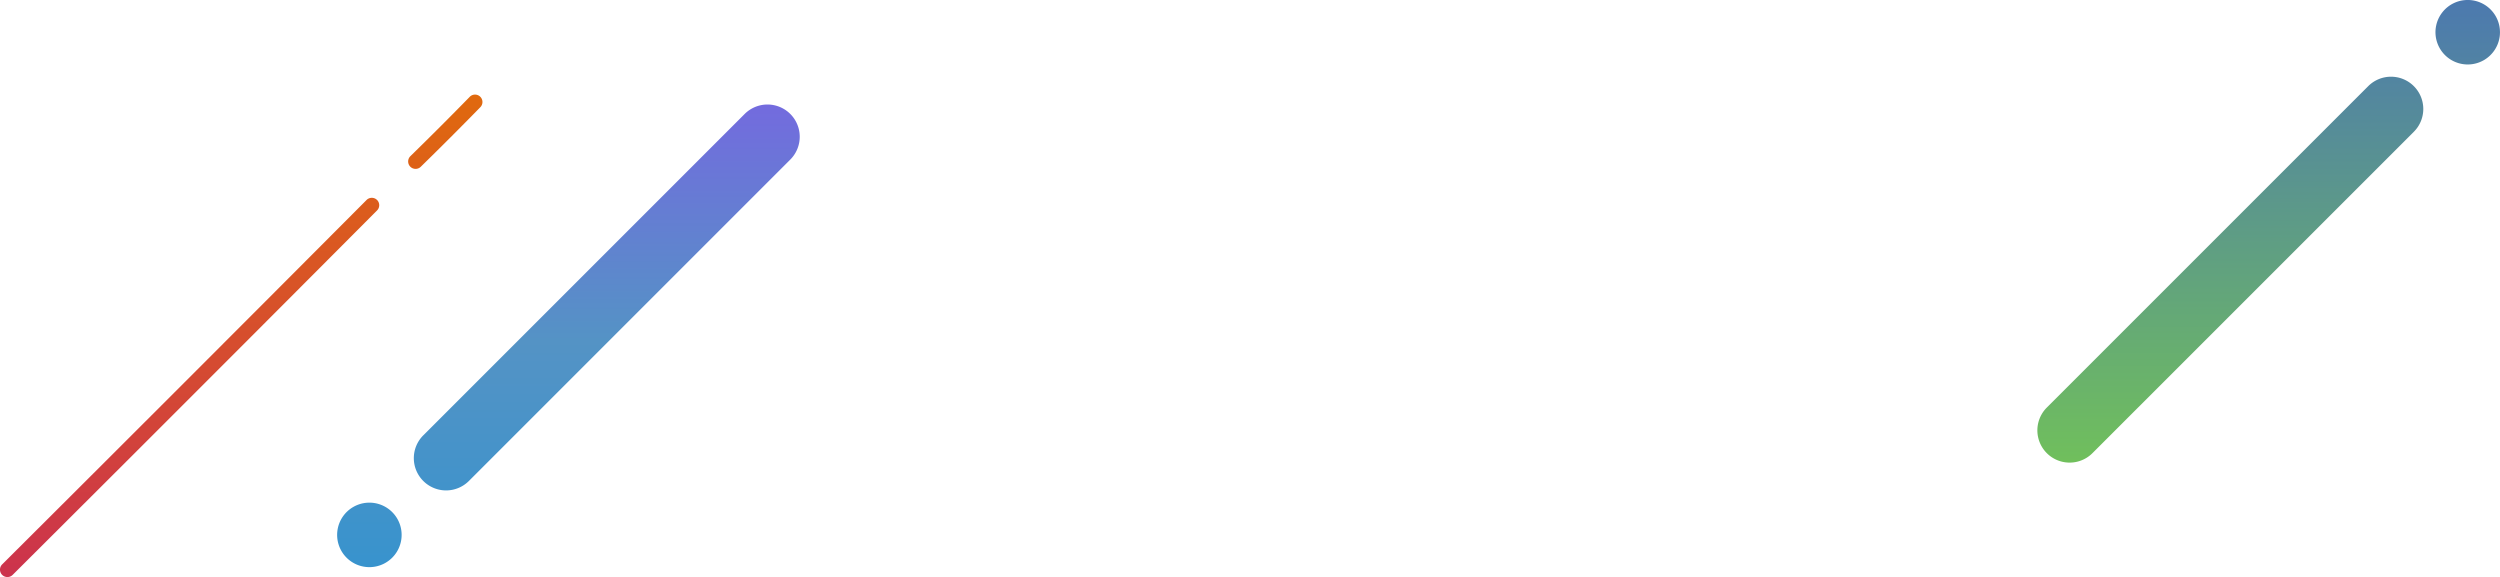
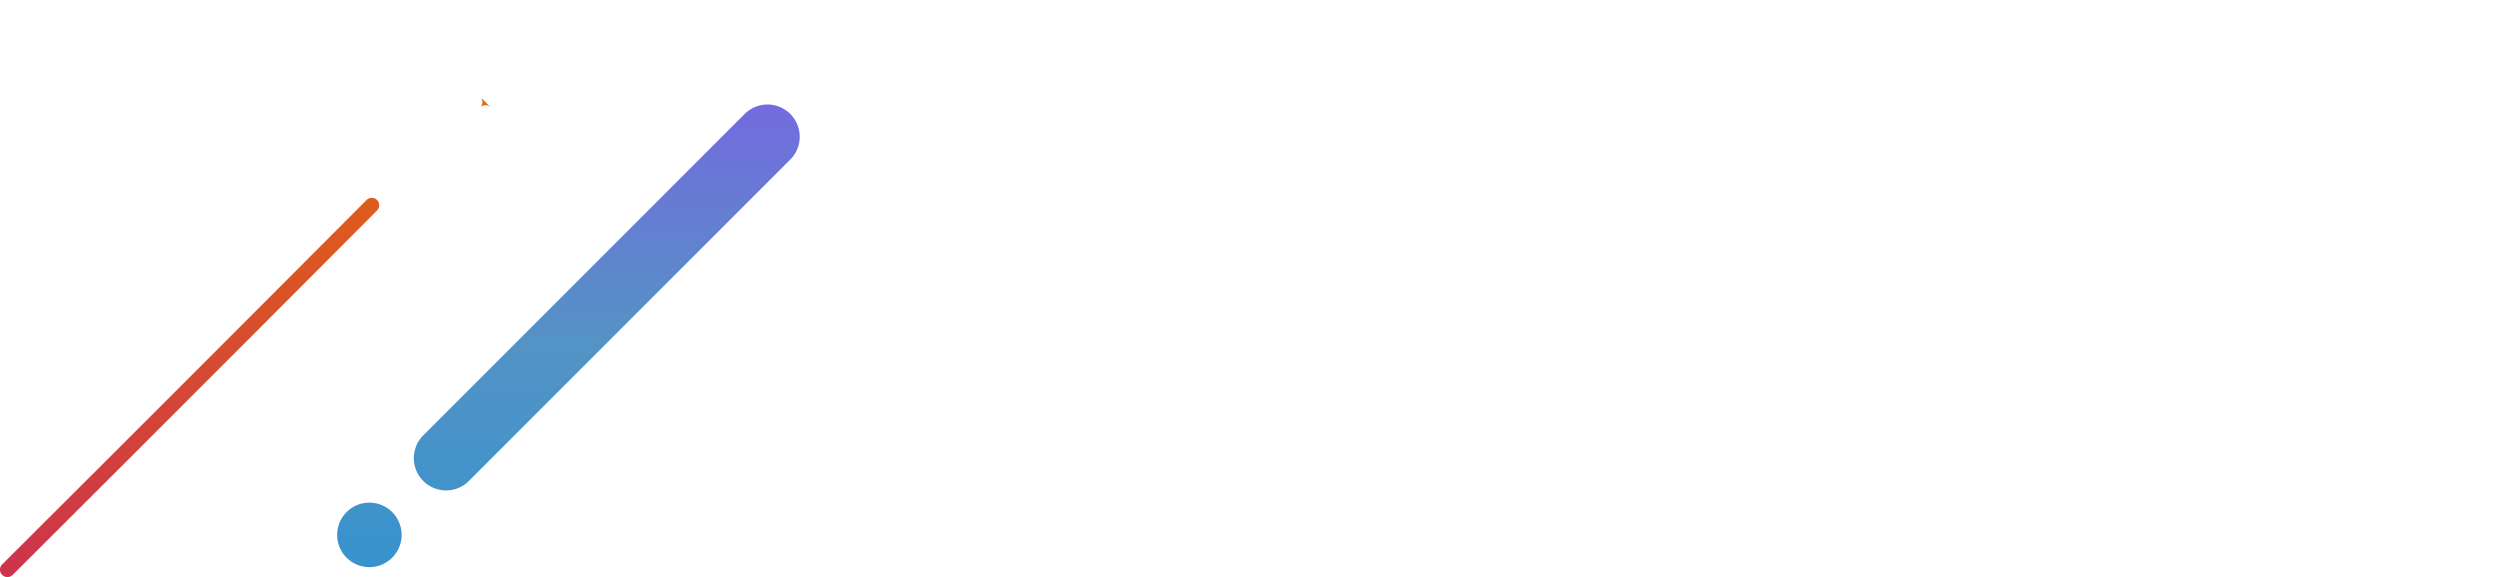
<svg xmlns="http://www.w3.org/2000/svg" width="581.447" height="134.208" viewBox="0 0 581.447 134.208">
  <defs>
    <linearGradient id="linear-gradient" x1="0.5" x2="0.5" y2="1" gradientUnits="objectBoundingBox">
      <stop offset="0" stop-color="#70bf5c" />
      <stop offset="1" stop-color="#4c79af" />
    </linearGradient>
    <linearGradient id="linear-gradient-2" x1="0.5" x2="0.5" y2="1" gradientUnits="objectBoundingBox">
      <stop offset="0" stop-color="#cc334d" />
      <stop offset="1" stop-color="#e0690e" />
    </linearGradient>
    <linearGradient id="linear-gradient-3" x1="0.5" x2="0.5" y2="1" gradientUnits="objectBoundingBox">
      <stop offset="0" stop-color="#736bde" />
      <stop offset="0.512" stop-color="#5493c5" />
      <stop offset="1" stop-color="#3893cd" />
    </linearGradient>
  </defs>
  <g id="people_dec01" transform="translate(-334.999 -4342.49)">
-     <path id="合体_20" data-name="合体 20" d="M2.2,105.4a7.5,7.5,0,1,1,5.3,2.2A7.5,7.5,0,0,1,2.2,105.4ZM20.04,87.556a7.5,7.5,0,0,1,0-10.609L94.79,2.2A7.5,7.5,0,1,1,105.4,12.807L30.65,87.556a7.5,7.5,0,0,1-10.61,0Z" transform="translate(916.446 4450.086) rotate(180)" fill="url(#linear-gradient)" />
-     <path id="合体_27" data-name="合体 27" d="M.519,111.717a1.725,1.725,0,0,1-.028-2.439c4.591-4.7,9.131-9.239,13.878-13.878a1.725,1.725,0,0,1,2.411,2.467c-4.728,4.62-9.249,9.141-13.822,13.821a1.725,1.725,0,0,1-2.439.029ZM24.513,87.7a1.725,1.725,0,0,1,0-2.439C52.613,57.049,81.13,28.532,109.266.5A1.725,1.725,0,1,1,111.7,2.947C83.567,30.973,55.054,59.486,26.952,87.695a1.725,1.725,0,0,1-2.439,0Z" transform="translate(447.207 4476.698) rotate(180)" fill="url(#linear-gradient-2)" />
+     <path id="合体_27" data-name="合体 27" d="M.519,111.717a1.725,1.725,0,0,1-.028-2.439c4.591-4.7,9.131-9.239,13.878-13.878c-4.728,4.62-9.249,9.141-13.822,13.821a1.725,1.725,0,0,1-2.439.029ZM24.513,87.7a1.725,1.725,0,0,1,0-2.439C52.613,57.049,81.13,28.532,109.266.5A1.725,1.725,0,1,1,111.7,2.947C83.567,30.973,55.054,59.486,26.952,87.695a1.725,1.725,0,0,1-2.439,0Z" transform="translate(447.207 4476.698) rotate(180)" fill="url(#linear-gradient-2)" />
    <path id="合体_21" data-name="合体 21" d="M2.2,105.4a7.5,7.5,0,1,1,5.3,2.2A7.5,7.5,0,0,1,2.2,105.4ZM20.04,87.556a7.5,7.5,0,0,1,0-10.609L94.79,2.2A7.5,7.5,0,1,1,105.4,12.807L30.65,87.556a7.5,7.5,0,0,1-10.61,0Z" transform="translate(413.404 4366.796)" stroke="rgba(0,0,0,0)" stroke-miterlimit="10" stroke-width="1" fill="url(#linear-gradient-3)" />
  </g>
</svg>